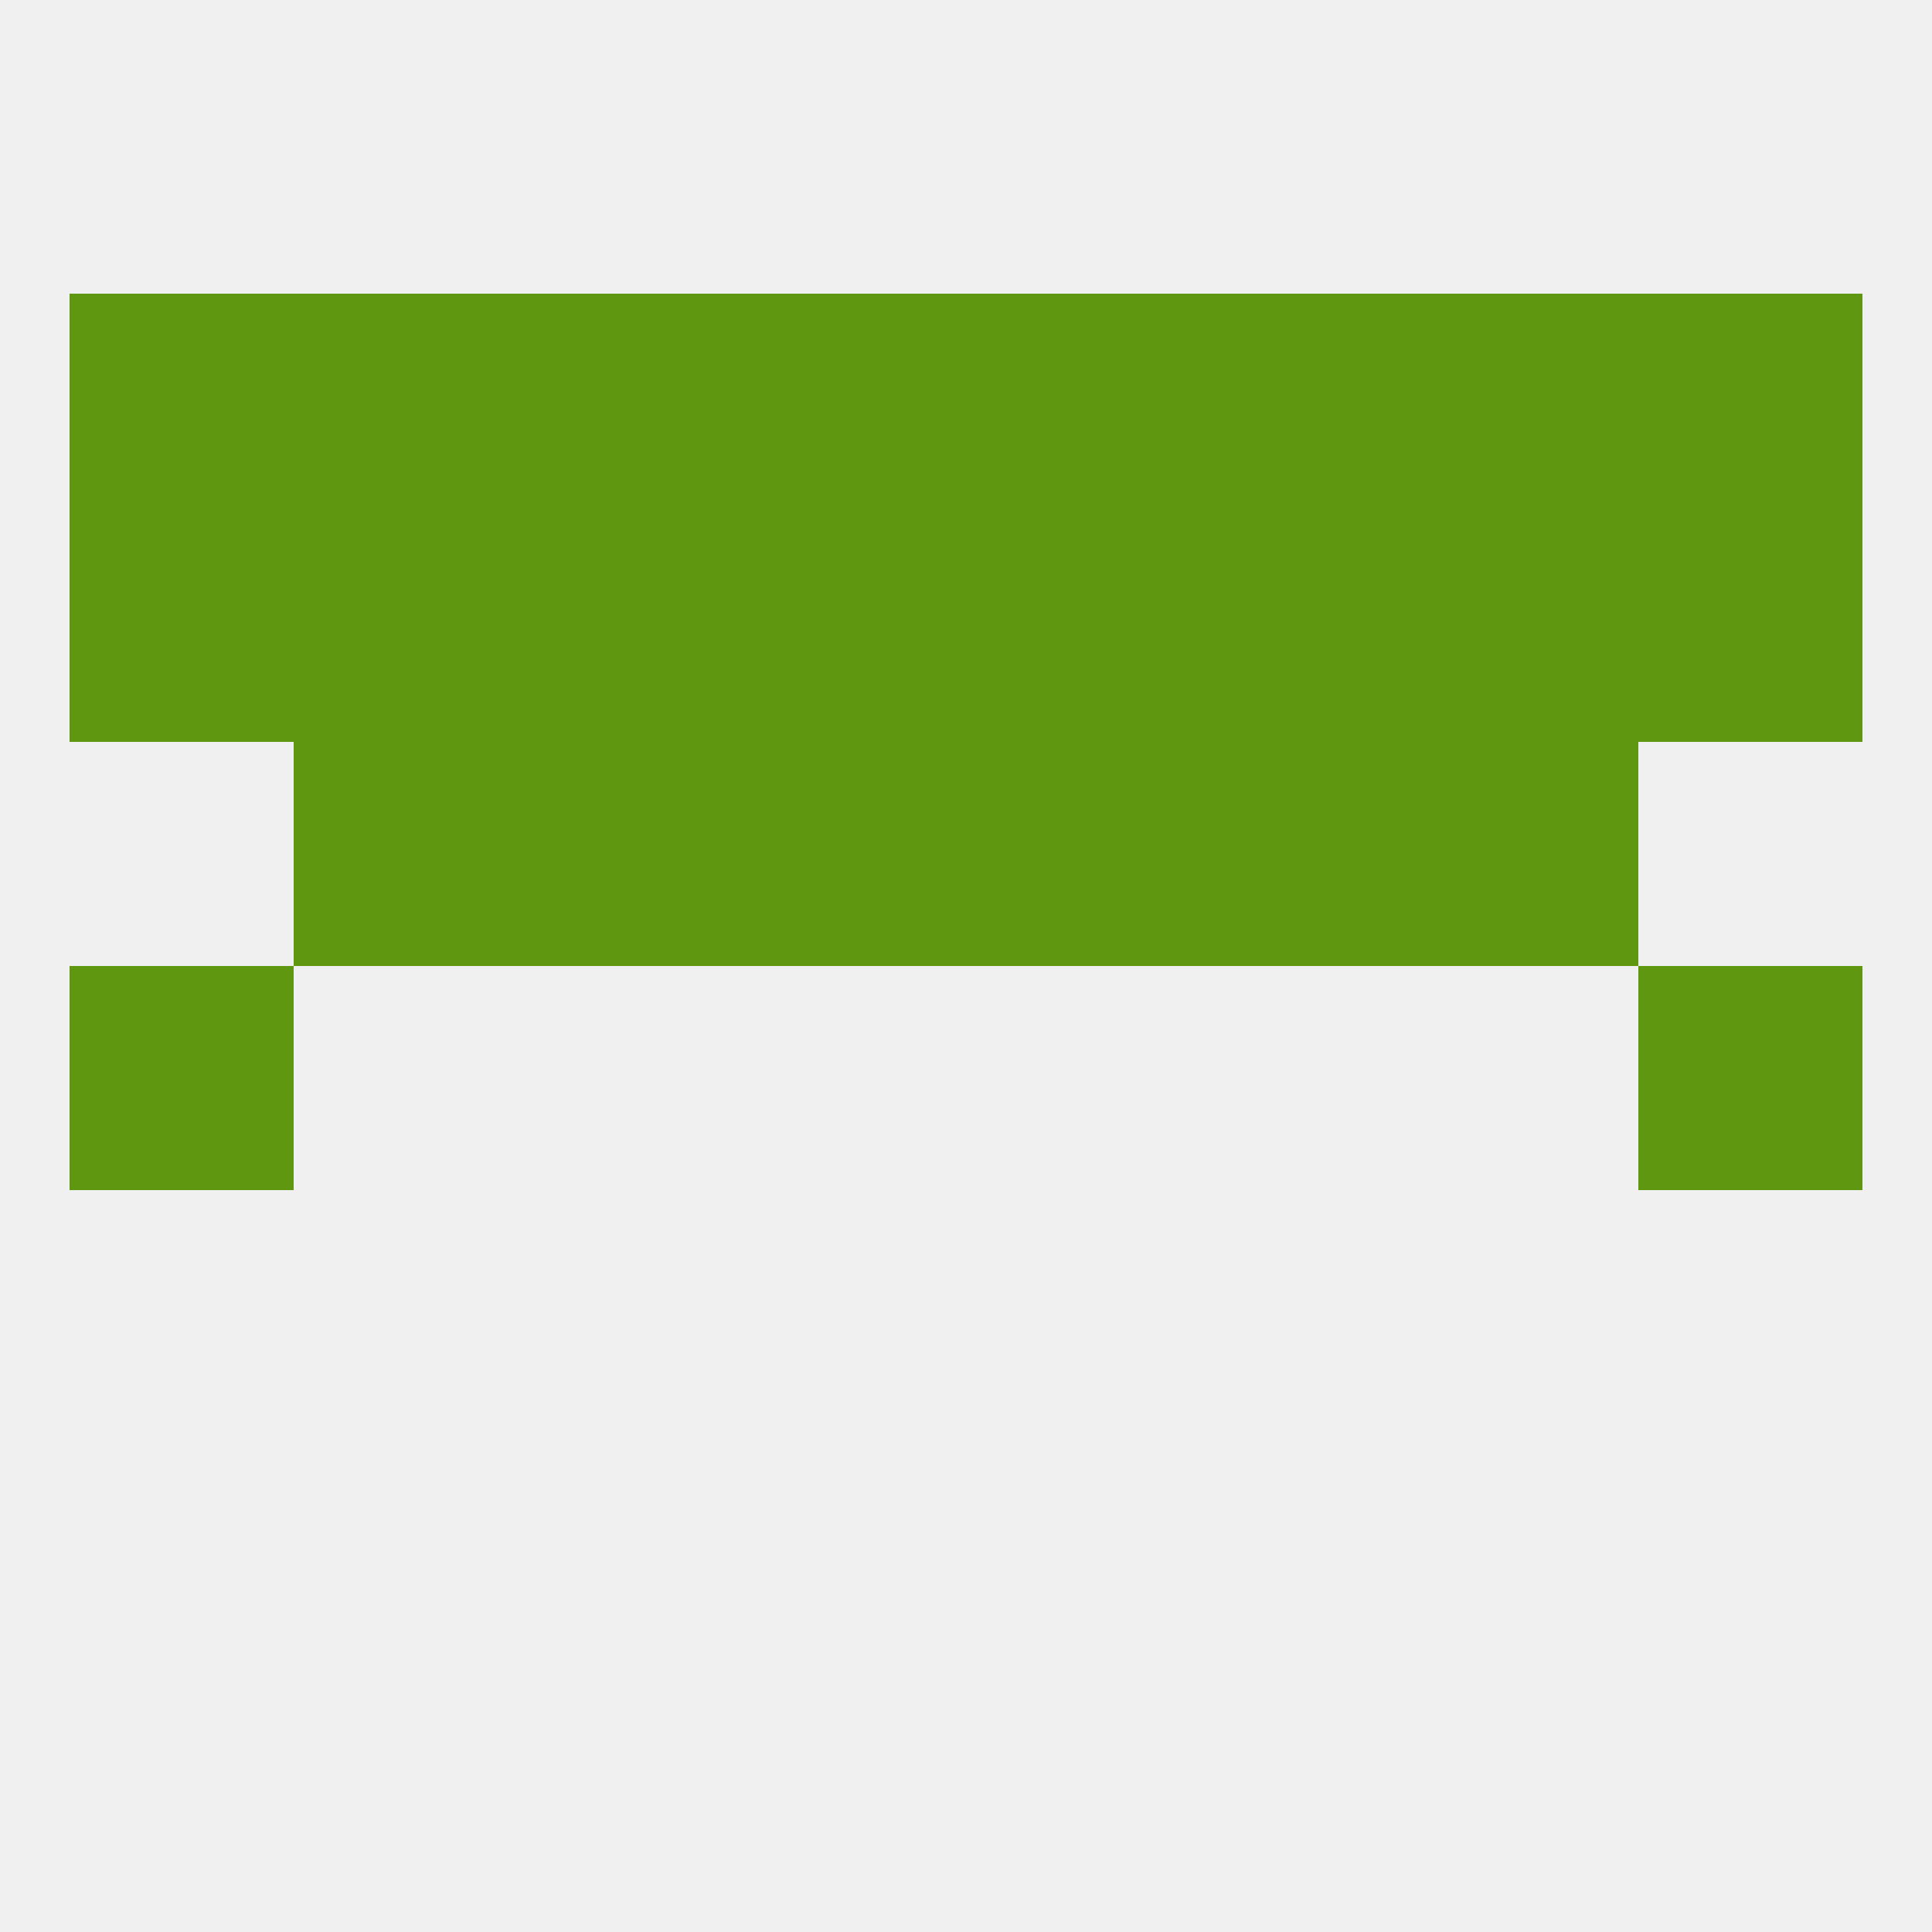
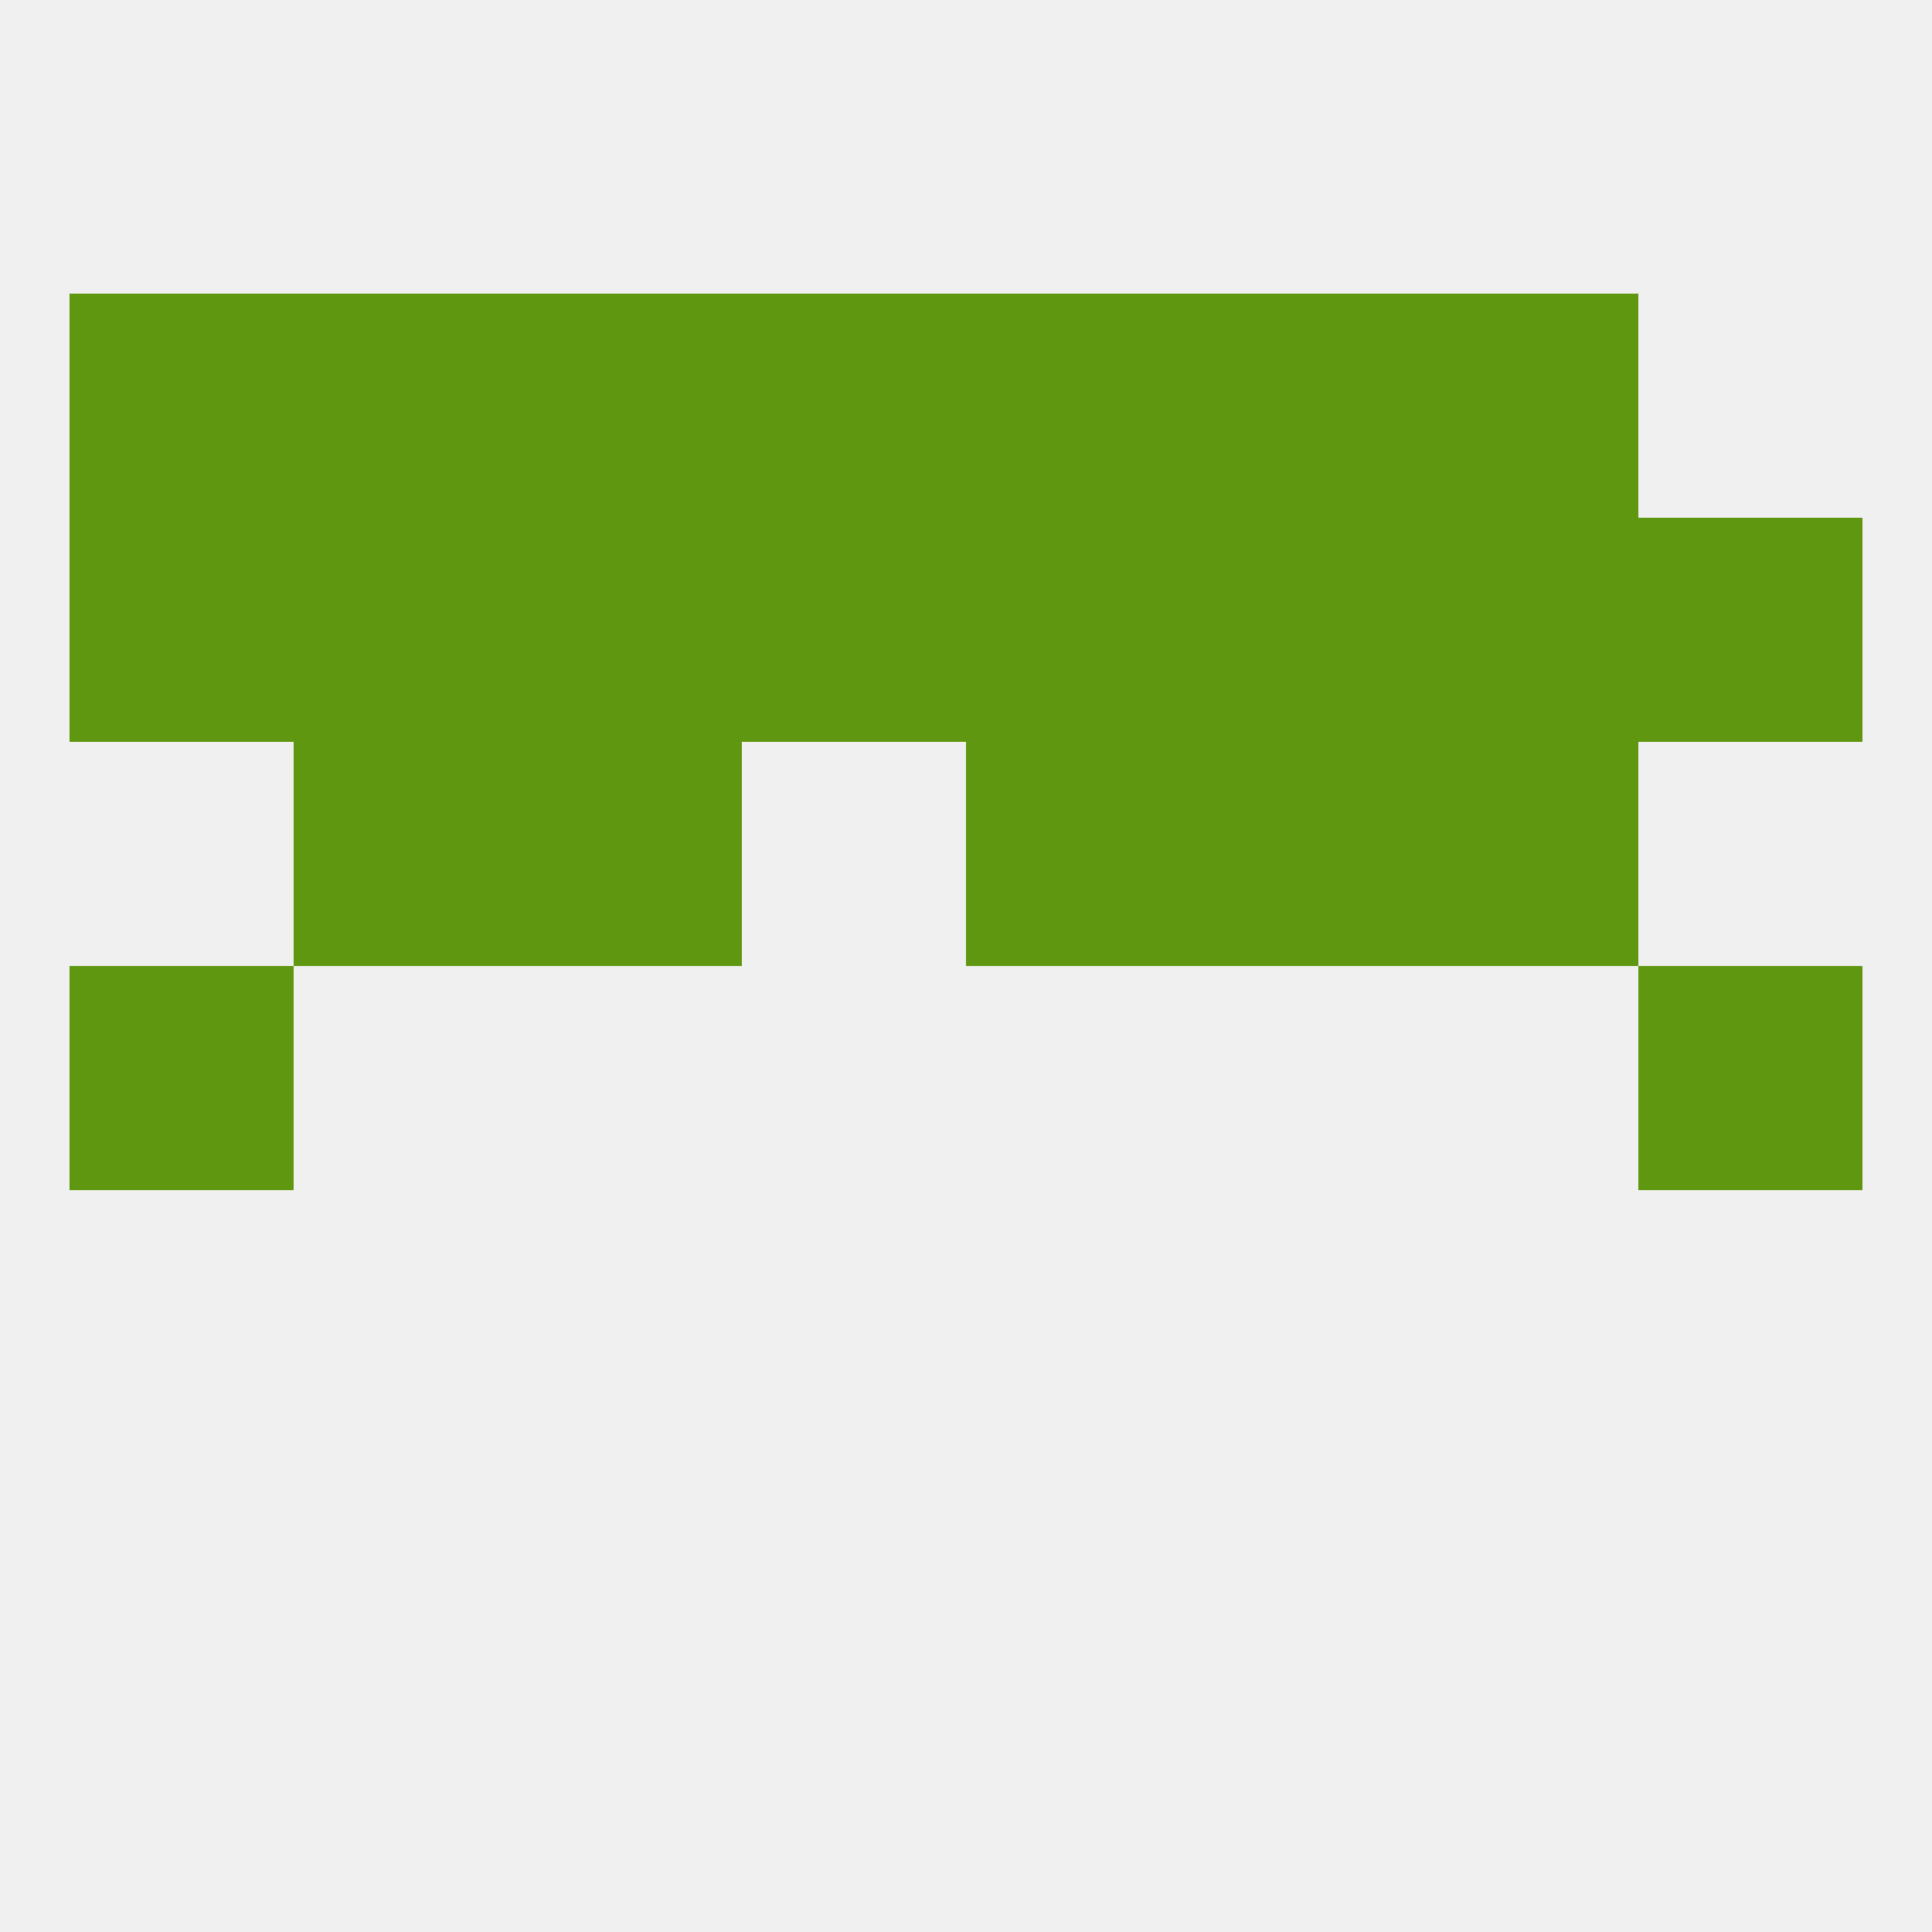
<svg xmlns="http://www.w3.org/2000/svg" version="1.1" baseprofile="full" width="250" height="250" viewBox="0 0 250 250">
  <rect width="100%" height="100%" fill="rgba(240,240,240,255)" />
  <rect x="9" y="125" width="29" height="29" fill="rgba(95,151,16,255)" />
  <rect x="212" y="125" width="29" height="29" fill="rgba(95,151,16,255)" />
  <rect x="38" y="96" width="29" height="29" fill="rgba(95,151,16,255)" />
  <rect x="183" y="96" width="29" height="29" fill="rgba(95,151,16,255)" />
-   <rect x="96" y="96" width="29" height="29" fill="rgba(95,151,16,255)" />
  <rect x="125" y="96" width="29" height="29" fill="rgba(95,151,16,255)" />
  <rect x="67" y="96" width="29" height="29" fill="rgba(95,151,16,255)" />
  <rect x="154" y="96" width="29" height="29" fill="rgba(95,151,16,255)" />
  <rect x="96" y="67" width="29" height="29" fill="rgba(95,151,16,255)" />
  <rect x="125" y="67" width="29" height="29" fill="rgba(95,151,16,255)" />
  <rect x="212" y="67" width="29" height="29" fill="rgba(95,151,16,255)" />
  <rect x="38" y="67" width="29" height="29" fill="rgba(95,151,16,255)" />
  <rect x="183" y="67" width="29" height="29" fill="rgba(95,151,16,255)" />
  <rect x="9" y="67" width="29" height="29" fill="rgba(95,151,16,255)" />
  <rect x="67" y="67" width="29" height="29" fill="rgba(95,151,16,255)" />
  <rect x="154" y="67" width="29" height="29" fill="rgba(95,151,16,255)" />
  <rect x="183" y="38" width="29" height="29" fill="rgba(95,151,16,255)" />
  <rect x="67" y="38" width="29" height="29" fill="rgba(95,151,16,255)" />
  <rect x="154" y="38" width="29" height="29" fill="rgba(95,151,16,255)" />
  <rect x="96" y="38" width="29" height="29" fill="rgba(95,151,16,255)" />
  <rect x="125" y="38" width="29" height="29" fill="rgba(95,151,16,255)" />
  <rect x="9" y="38" width="29" height="29" fill="rgba(95,151,16,255)" />
-   <rect x="212" y="38" width="29" height="29" fill="rgba(95,151,16,255)" />
  <rect x="38" y="38" width="29" height="29" fill="rgba(95,151,16,255)" />
</svg>